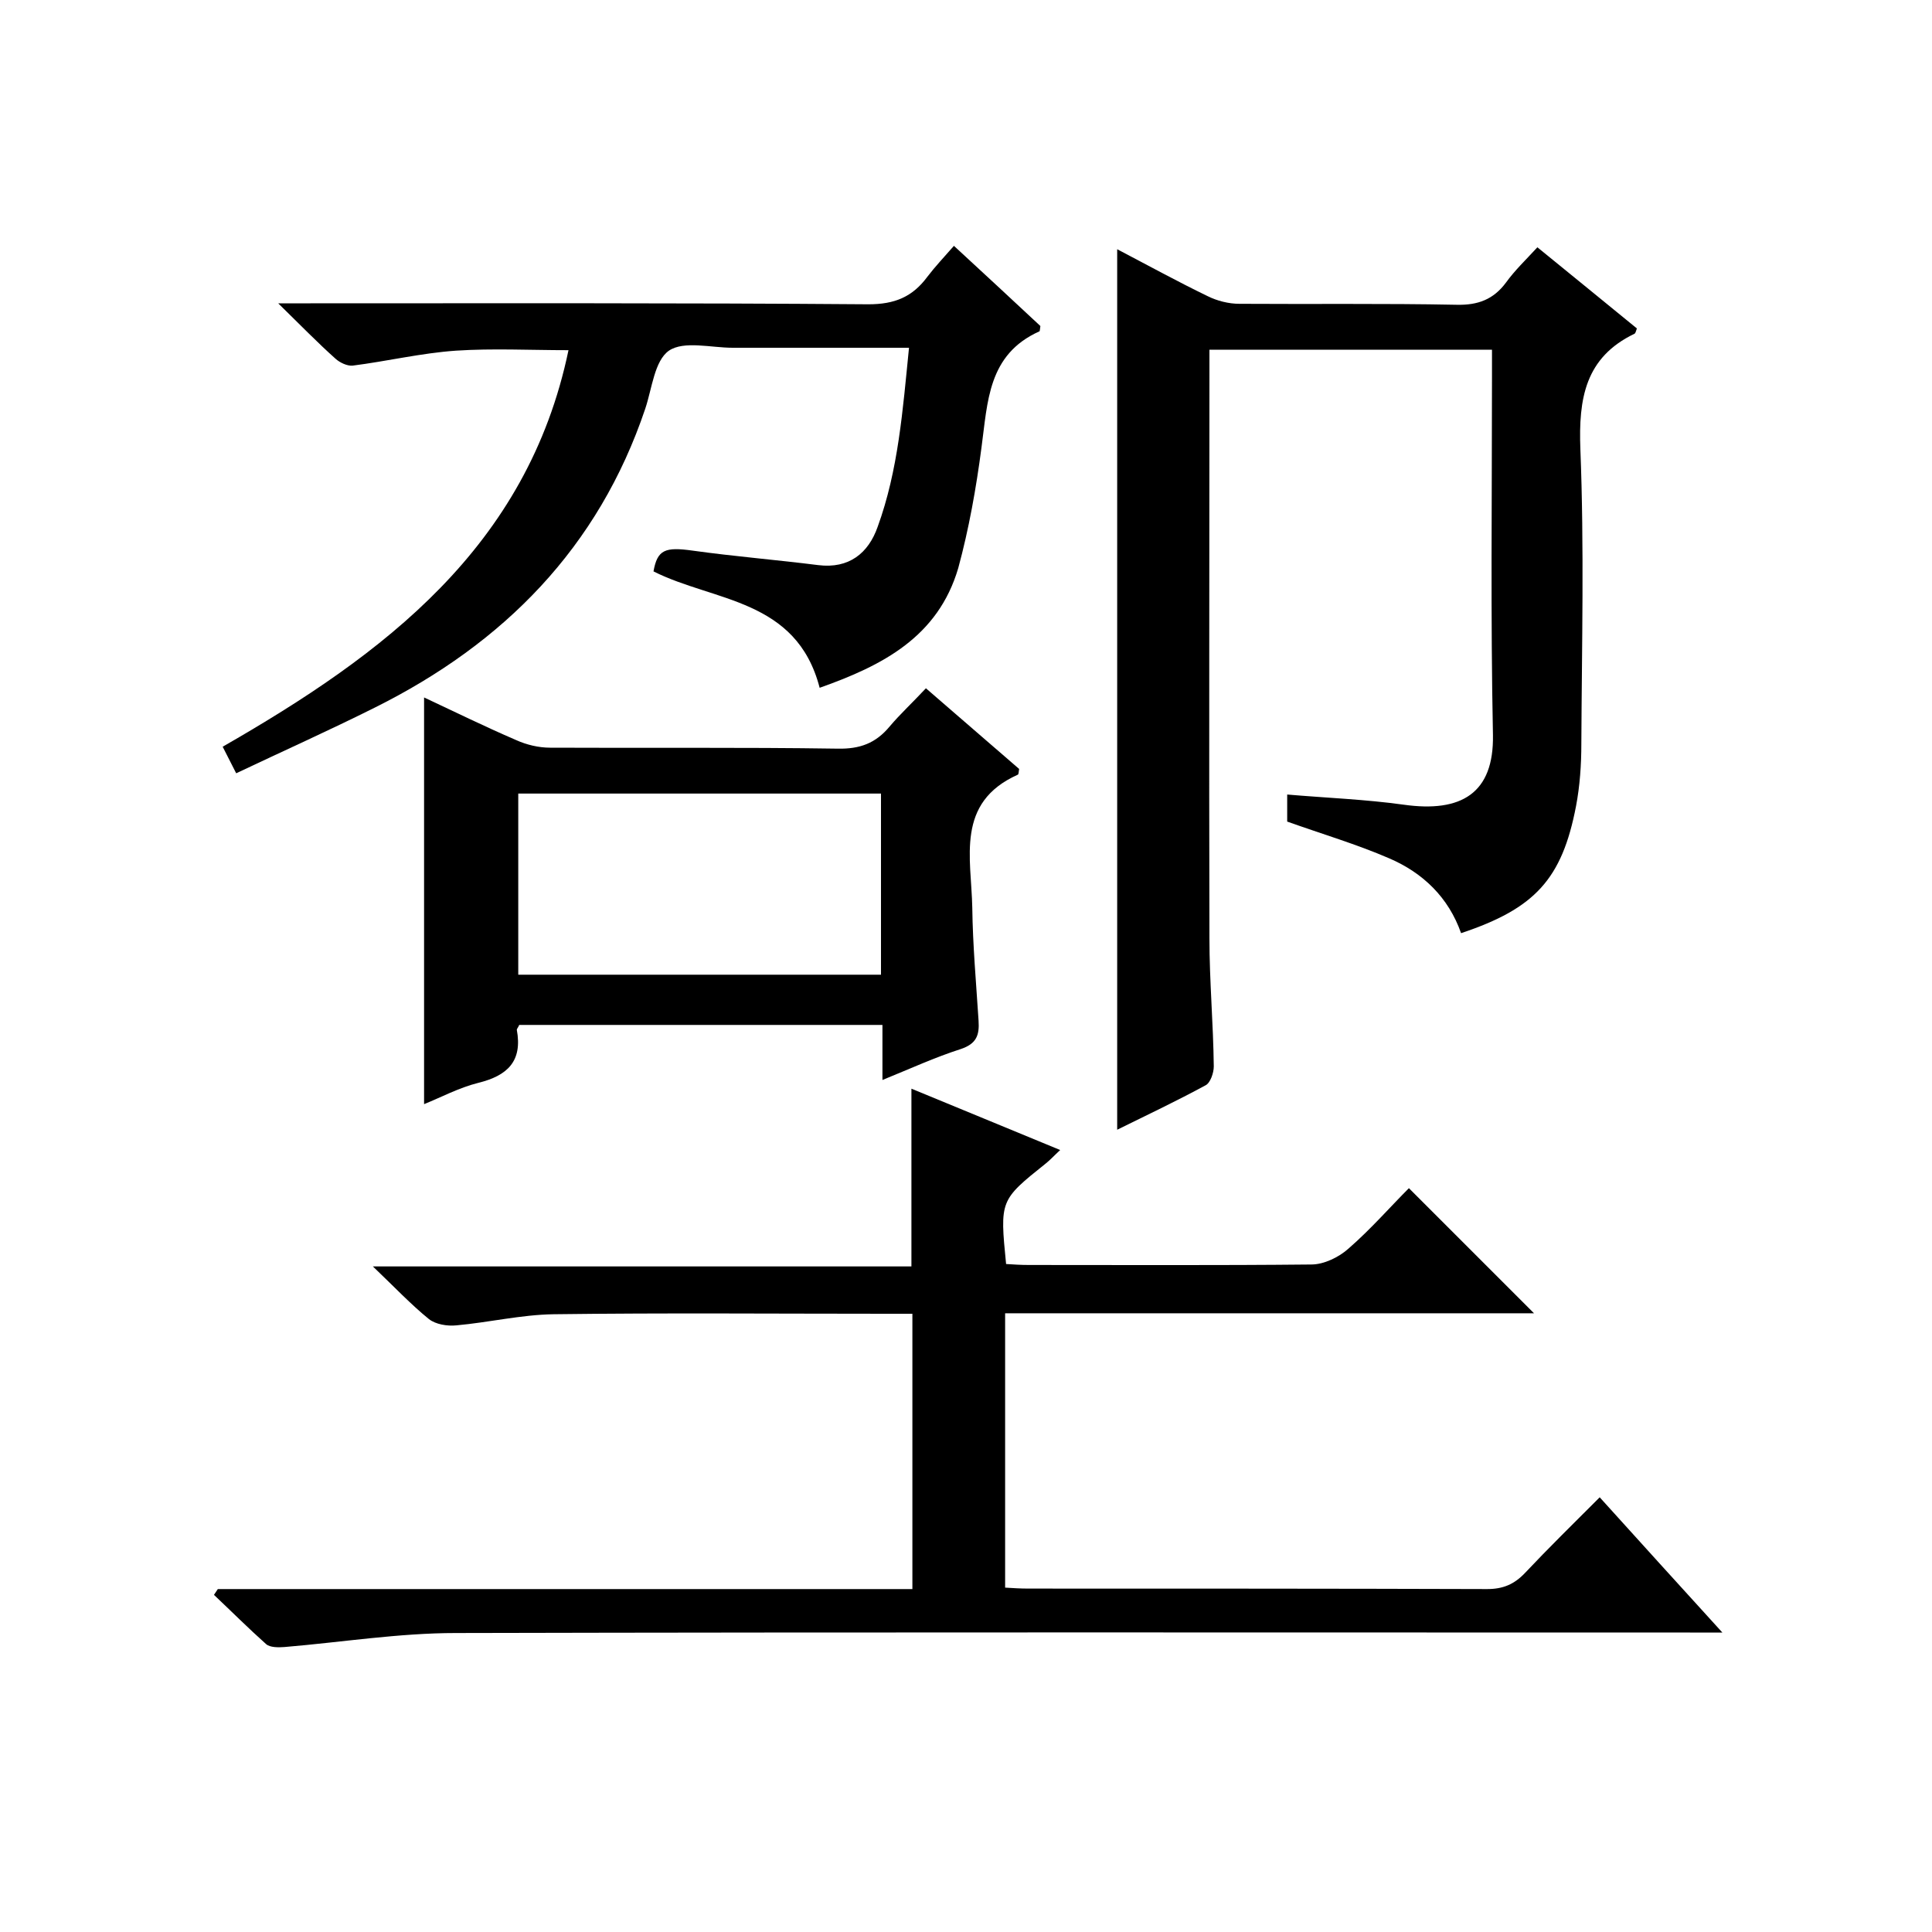
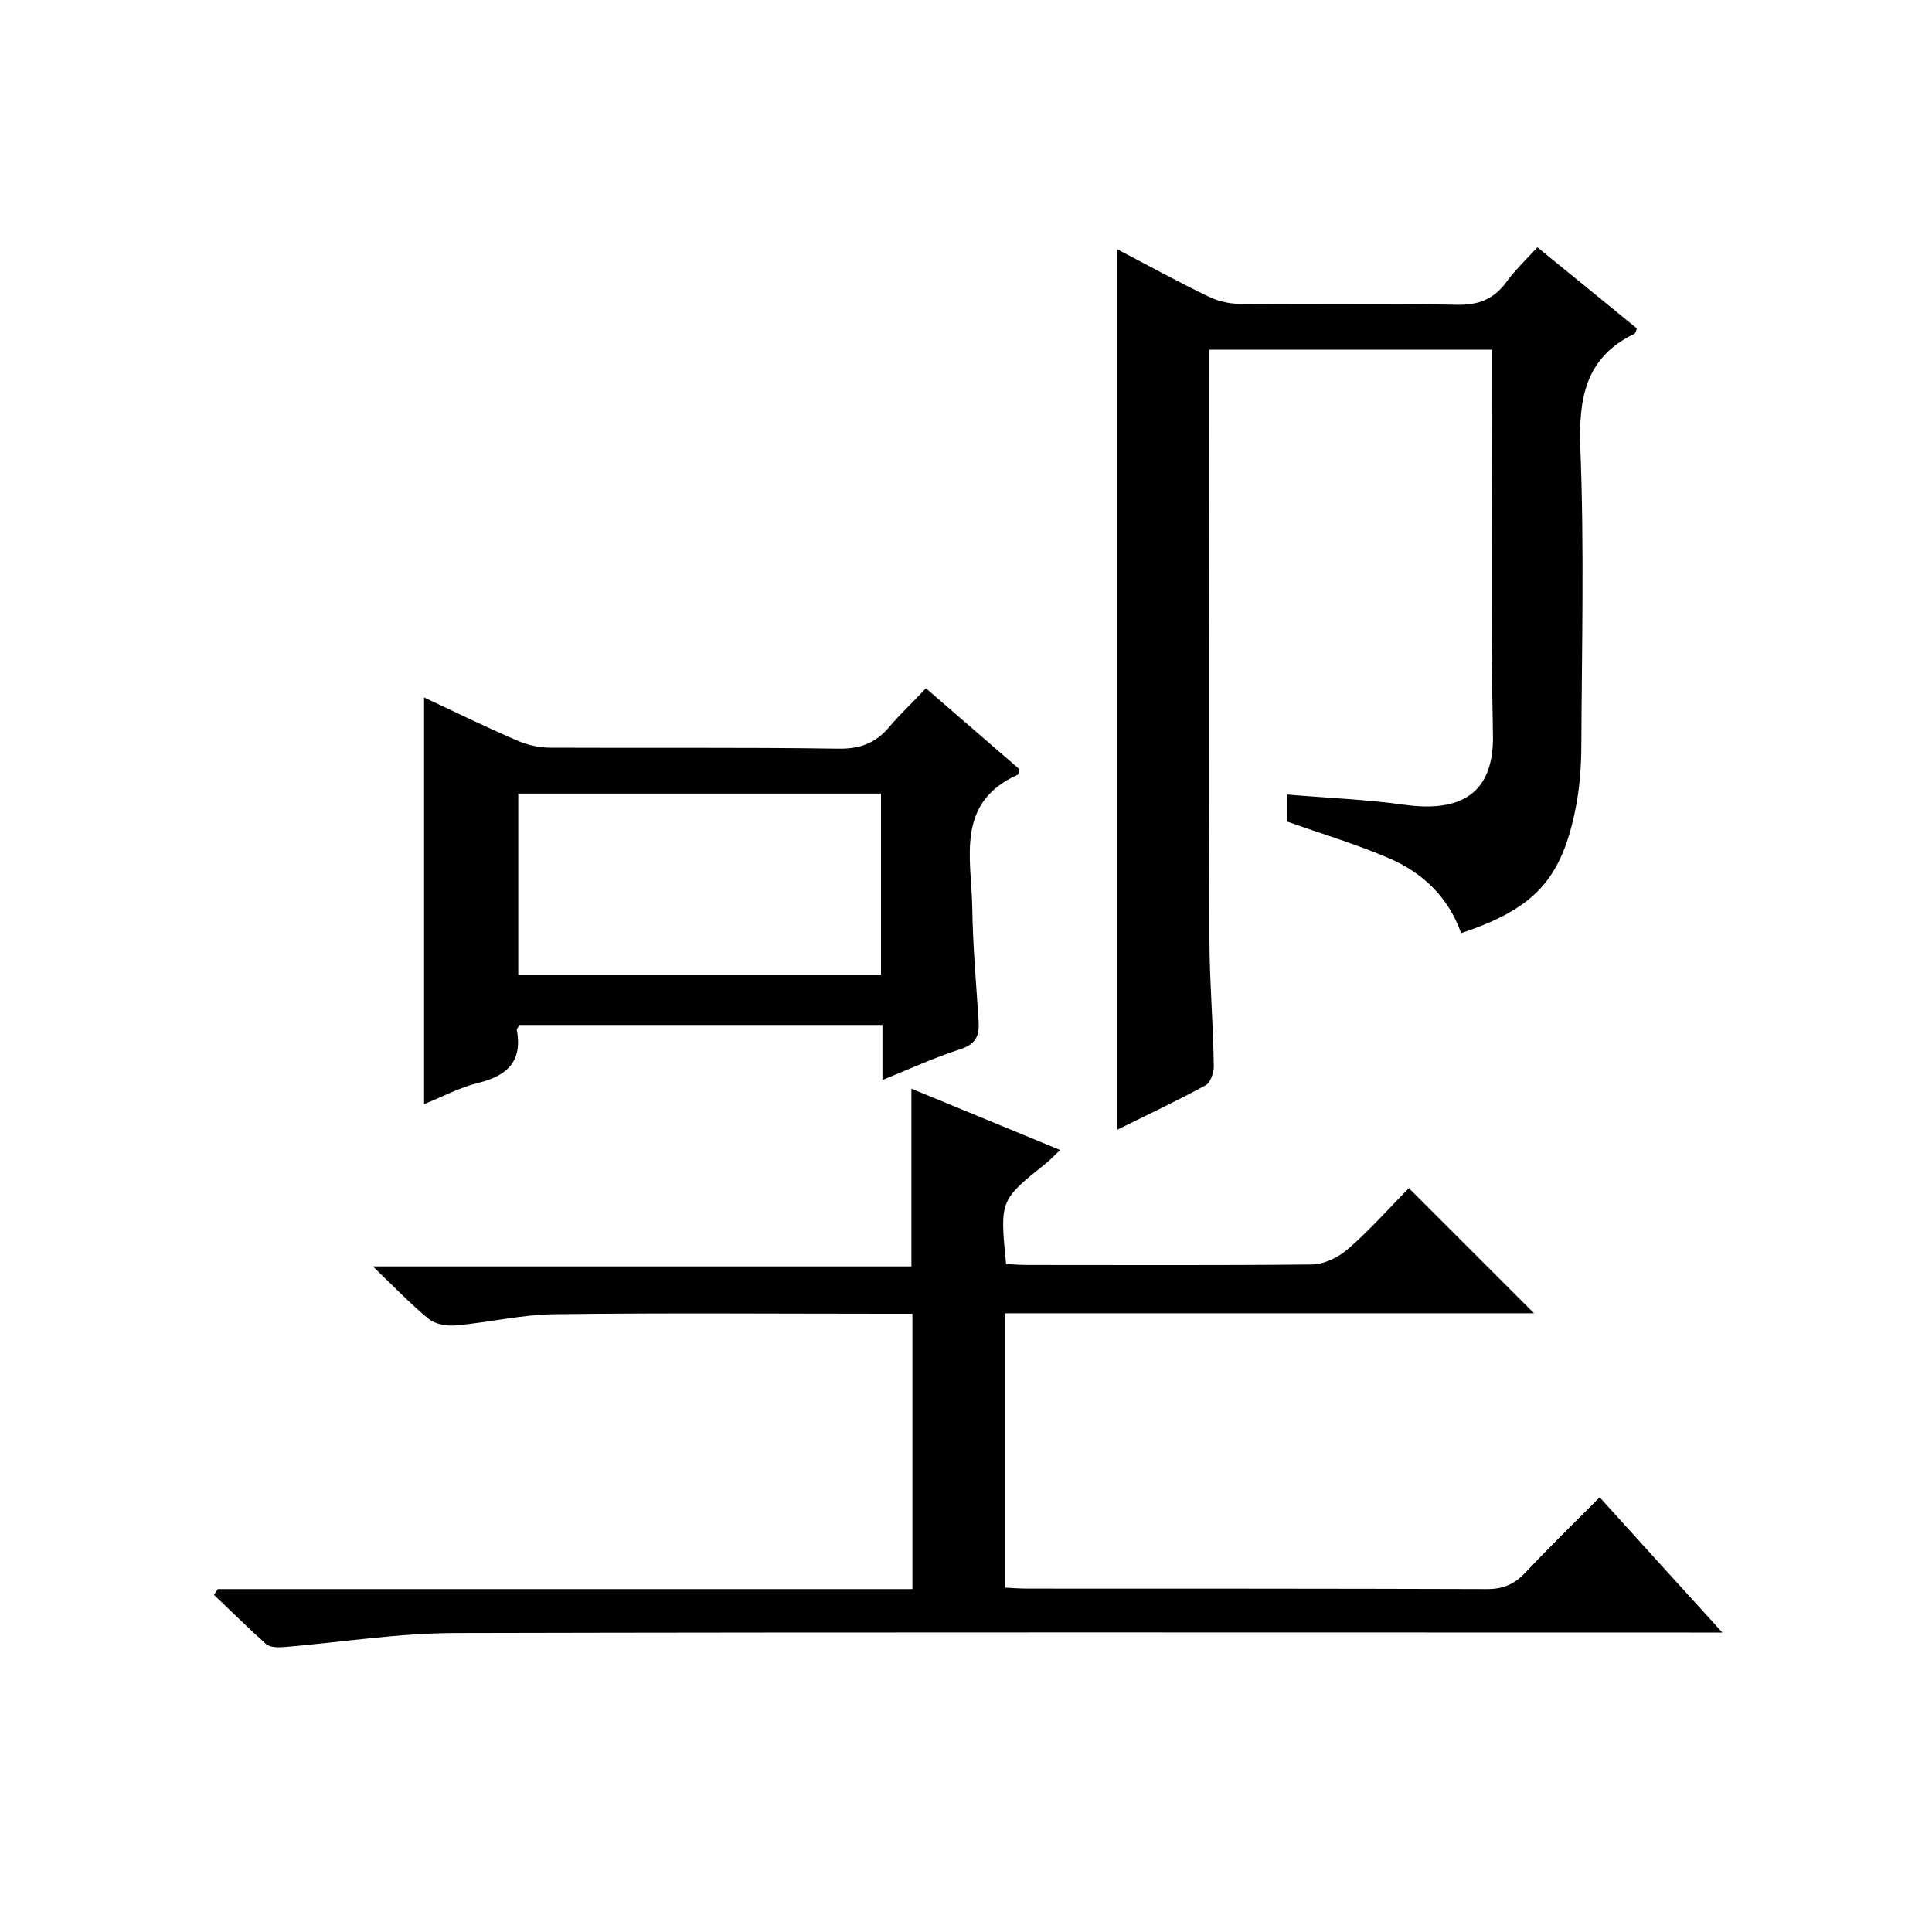
<svg xmlns="http://www.w3.org/2000/svg" enable-background="new 0 0 400 400" viewBox="0 0 400 400">
  <path d="m45.1 329h143.8c0-19 0-37.7 0-57-1.8 0-3.6 0-5.3 0-23 0-46-.2-69 .1-6.7.1-13.4 1.7-20.1 2.3-1.9.2-4.3-.2-5.7-1.3-3.7-3-7.1-6.6-11.6-10.9h111.5c0-12.5 0-24.4 0-36.8 10 4.1 20.1 8.3 30.8 12.7-1.2 1.1-2 2-3 2.8-9.5 7.6-9.5 7.6-8.2 20.8 1.5.1 3.1.2 4.7.2 19.5 0 39 .1 58.5-.1 2.6 0 5.7-1.5 7.7-3.3 4.6-4 8.7-8.7 12.5-12.5 8.9 8.9 17.5 17.5 25.9 25.9-35.8 0-72.5 0-109.5 0v56.8c1.6.1 3.2.2 4.8.2 31.7 0 63.3 0 95 .1 3.3 0 5.6-1 7.8-3.3 4.9-5.2 10-10.2 15.5-15.7 8.3 9.2 16.4 18.1 25.4 28-2.9 0-4.8 0-6.7 0-85.2 0-170.4-.1-255.5.1-11.8 0-23.6 1.9-35.5 2.9-1.3.1-3 .1-3.8-.6-3.7-3.3-7.2-6.8-10.8-10.2.3-.4.5-.8.8-1.2z" />
  <path d="m231.3 51.6c6.5 3.4 12.5 6.7 18.7 9.7 2 1 4.4 1.6 6.6 1.6 15 .1 30-.1 45 .2 4.4.1 7.6-1.1 10.2-4.6 1.8-2.5 4.1-4.7 6.5-7.3 7.1 5.8 13.9 11.3 20.6 16.8-.2.6-.3 1-.5 1.1-10.2 4.9-11.6 13.4-11.2 23.9.8 20.3.3 40.6.2 61 0 4.3-.3 8.7-1.1 12.9-2.9 15.1-8.5 21.2-23.8 26.3-2.6-7.4-7.9-12.5-14.9-15.5-6.7-2.9-13.8-5-21.1-7.6 0-1.5 0-3.5 0-5.6 8.2.7 16.2 1 24.1 2.1 12 1.7 18.7-2.4 18.5-14.4-.5-24.6-.2-49.3-.2-74 0-1.8 0-3.6 0-5.8-19.5 0-38.7 0-58.5 0v5.4c0 38.8-.1 77.6 0 116.5 0 8.8.8 17.6.9 26.5 0 1.3-.7 3.4-1.7 3.9-5.9 3.2-12 6.1-18.3 9.2 0-60.8 0-121.1 0-182.3z" />
-   <path d="m169.7 142.4c-4.8-18.5-21.9-17.8-34.4-24.1.8-4.5 2.4-5.1 8.1-4.3 8.6 1.2 17.3 1.9 26 3 6.4.8 10.4-2.5 12.3-7.9 4.3-11.8 5.2-24.2 6.5-37.1-12.6 0-24.5 0-36.5 0-4.5 0-10.1-1.5-13.2.6-3 2.1-3.5 7.8-4.9 12-9.7 28.8-29.3 48.6-56 61.9-9.4 4.7-19 9-28.7 13.6-1.1-2.1-1.8-3.6-2.8-5.5 33.3-19.1 63.1-41.3 71.6-82.1-7.9 0-15.7-.4-23.3.1-7.2.5-14.3 2.2-21.4 3.1-1.1.1-2.6-.6-3.5-1.4-3.7-3.3-7.2-6.9-11.9-11.5h6.7c38.5 0 77-.1 115.5.2 5.4 0 9.1-1.5 12.2-5.7 1.6-2.1 3.4-4 5.5-6.4 6.2 5.7 12.1 11.2 17.9 16.6-.1.6-.1 1.1-.2 1.1-10.7 4.8-10.7 14.6-12 24.1-1.1 8.4-2.6 16.8-4.8 24.9-4.2 14.3-15.7 20.2-28.7 24.8z" />
  <path d="m191.7 142.5c6.9 6 13.2 11.4 19.3 16.7-.1.6-.1 1.2-.3 1.2-12.9 5.8-9.6 17.2-9.4 27.5.1 7.8.8 15.6 1.3 23.4.2 3-.4 4.8-3.7 5.9-5.3 1.7-10.3 4-16.2 6.4 0-4.3 0-7.7 0-11.4-25.4 0-50.3 0-75.2 0-.2.5-.5.8-.5 1 1.2 6.5-1.9 9.5-8 11-4 1-7.7 3-11.2 4.4 0-28.1 0-56 0-84.2 6.2 2.9 12.5 6 19 8.8 2.2 1 4.7 1.6 7.1 1.6 19.8.1 39.6-.1 59.5.2 4.6.1 7.9-1.1 10.8-4.6 2.2-2.6 4.8-5 7.5-7.9zm-9.3 59.3c0-12.8 0-25.2 0-37.5-25.3 0-50.1 0-75.1 0v37.5z" />
</svg>